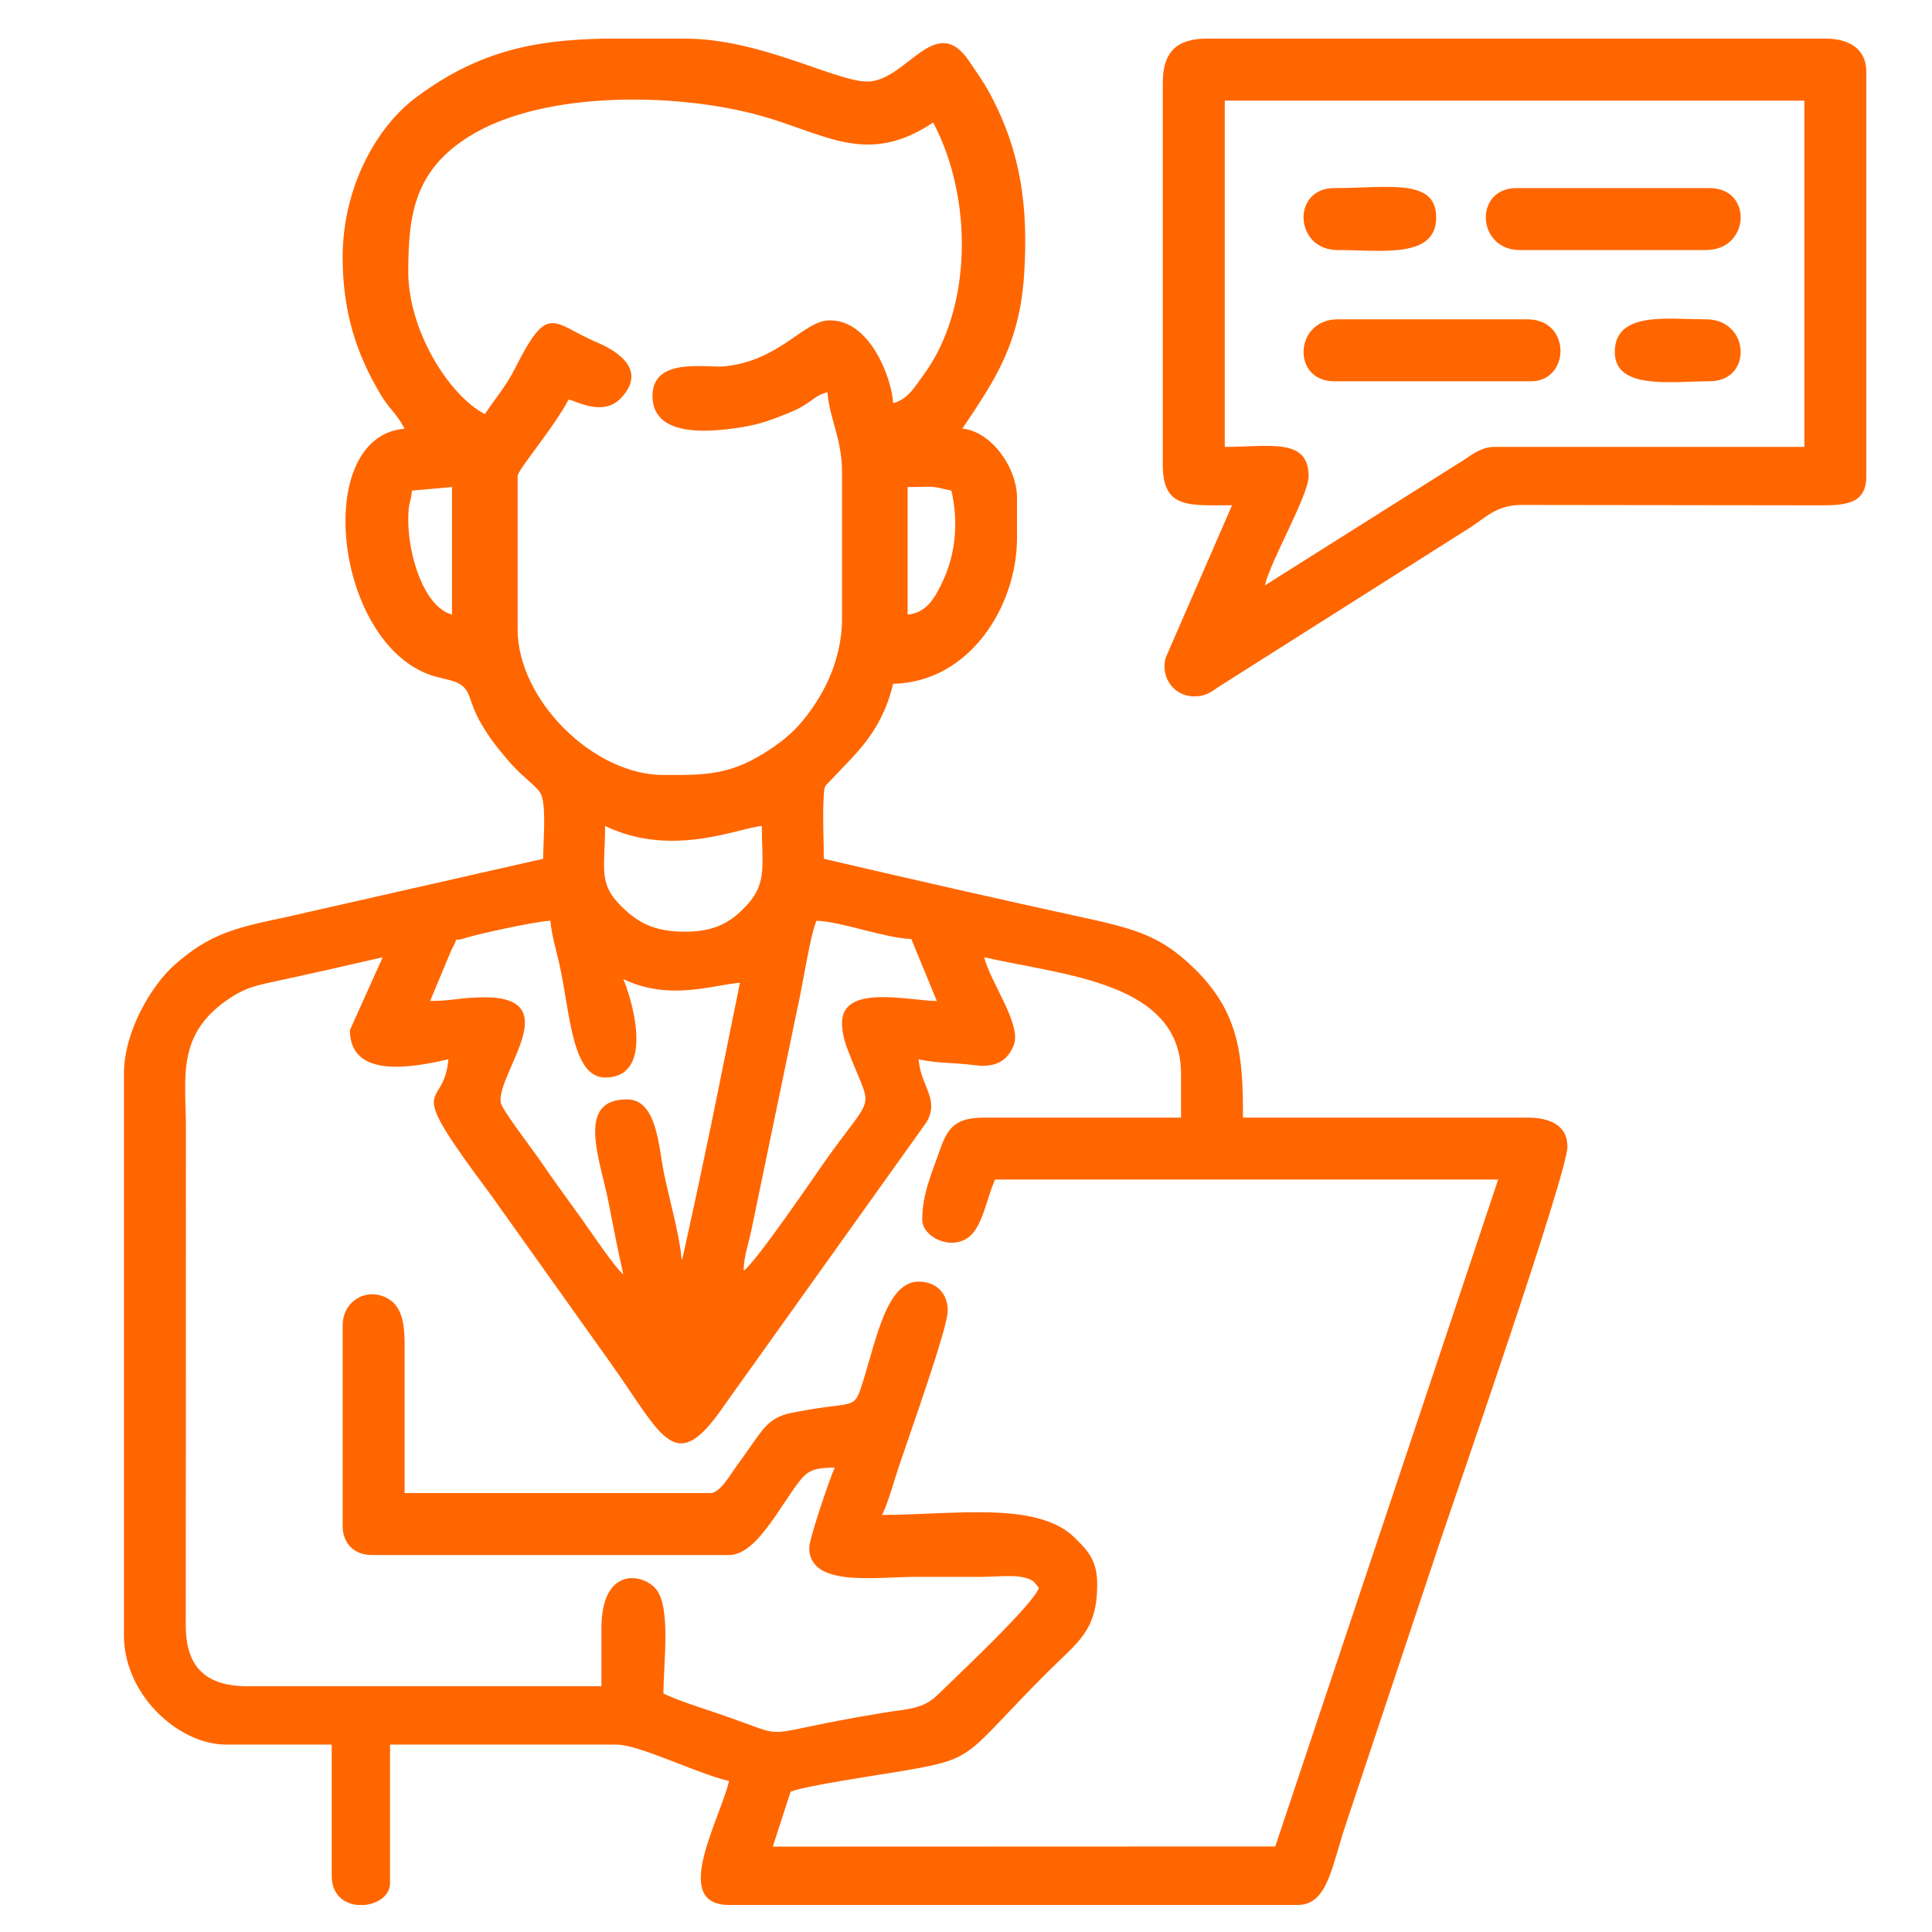
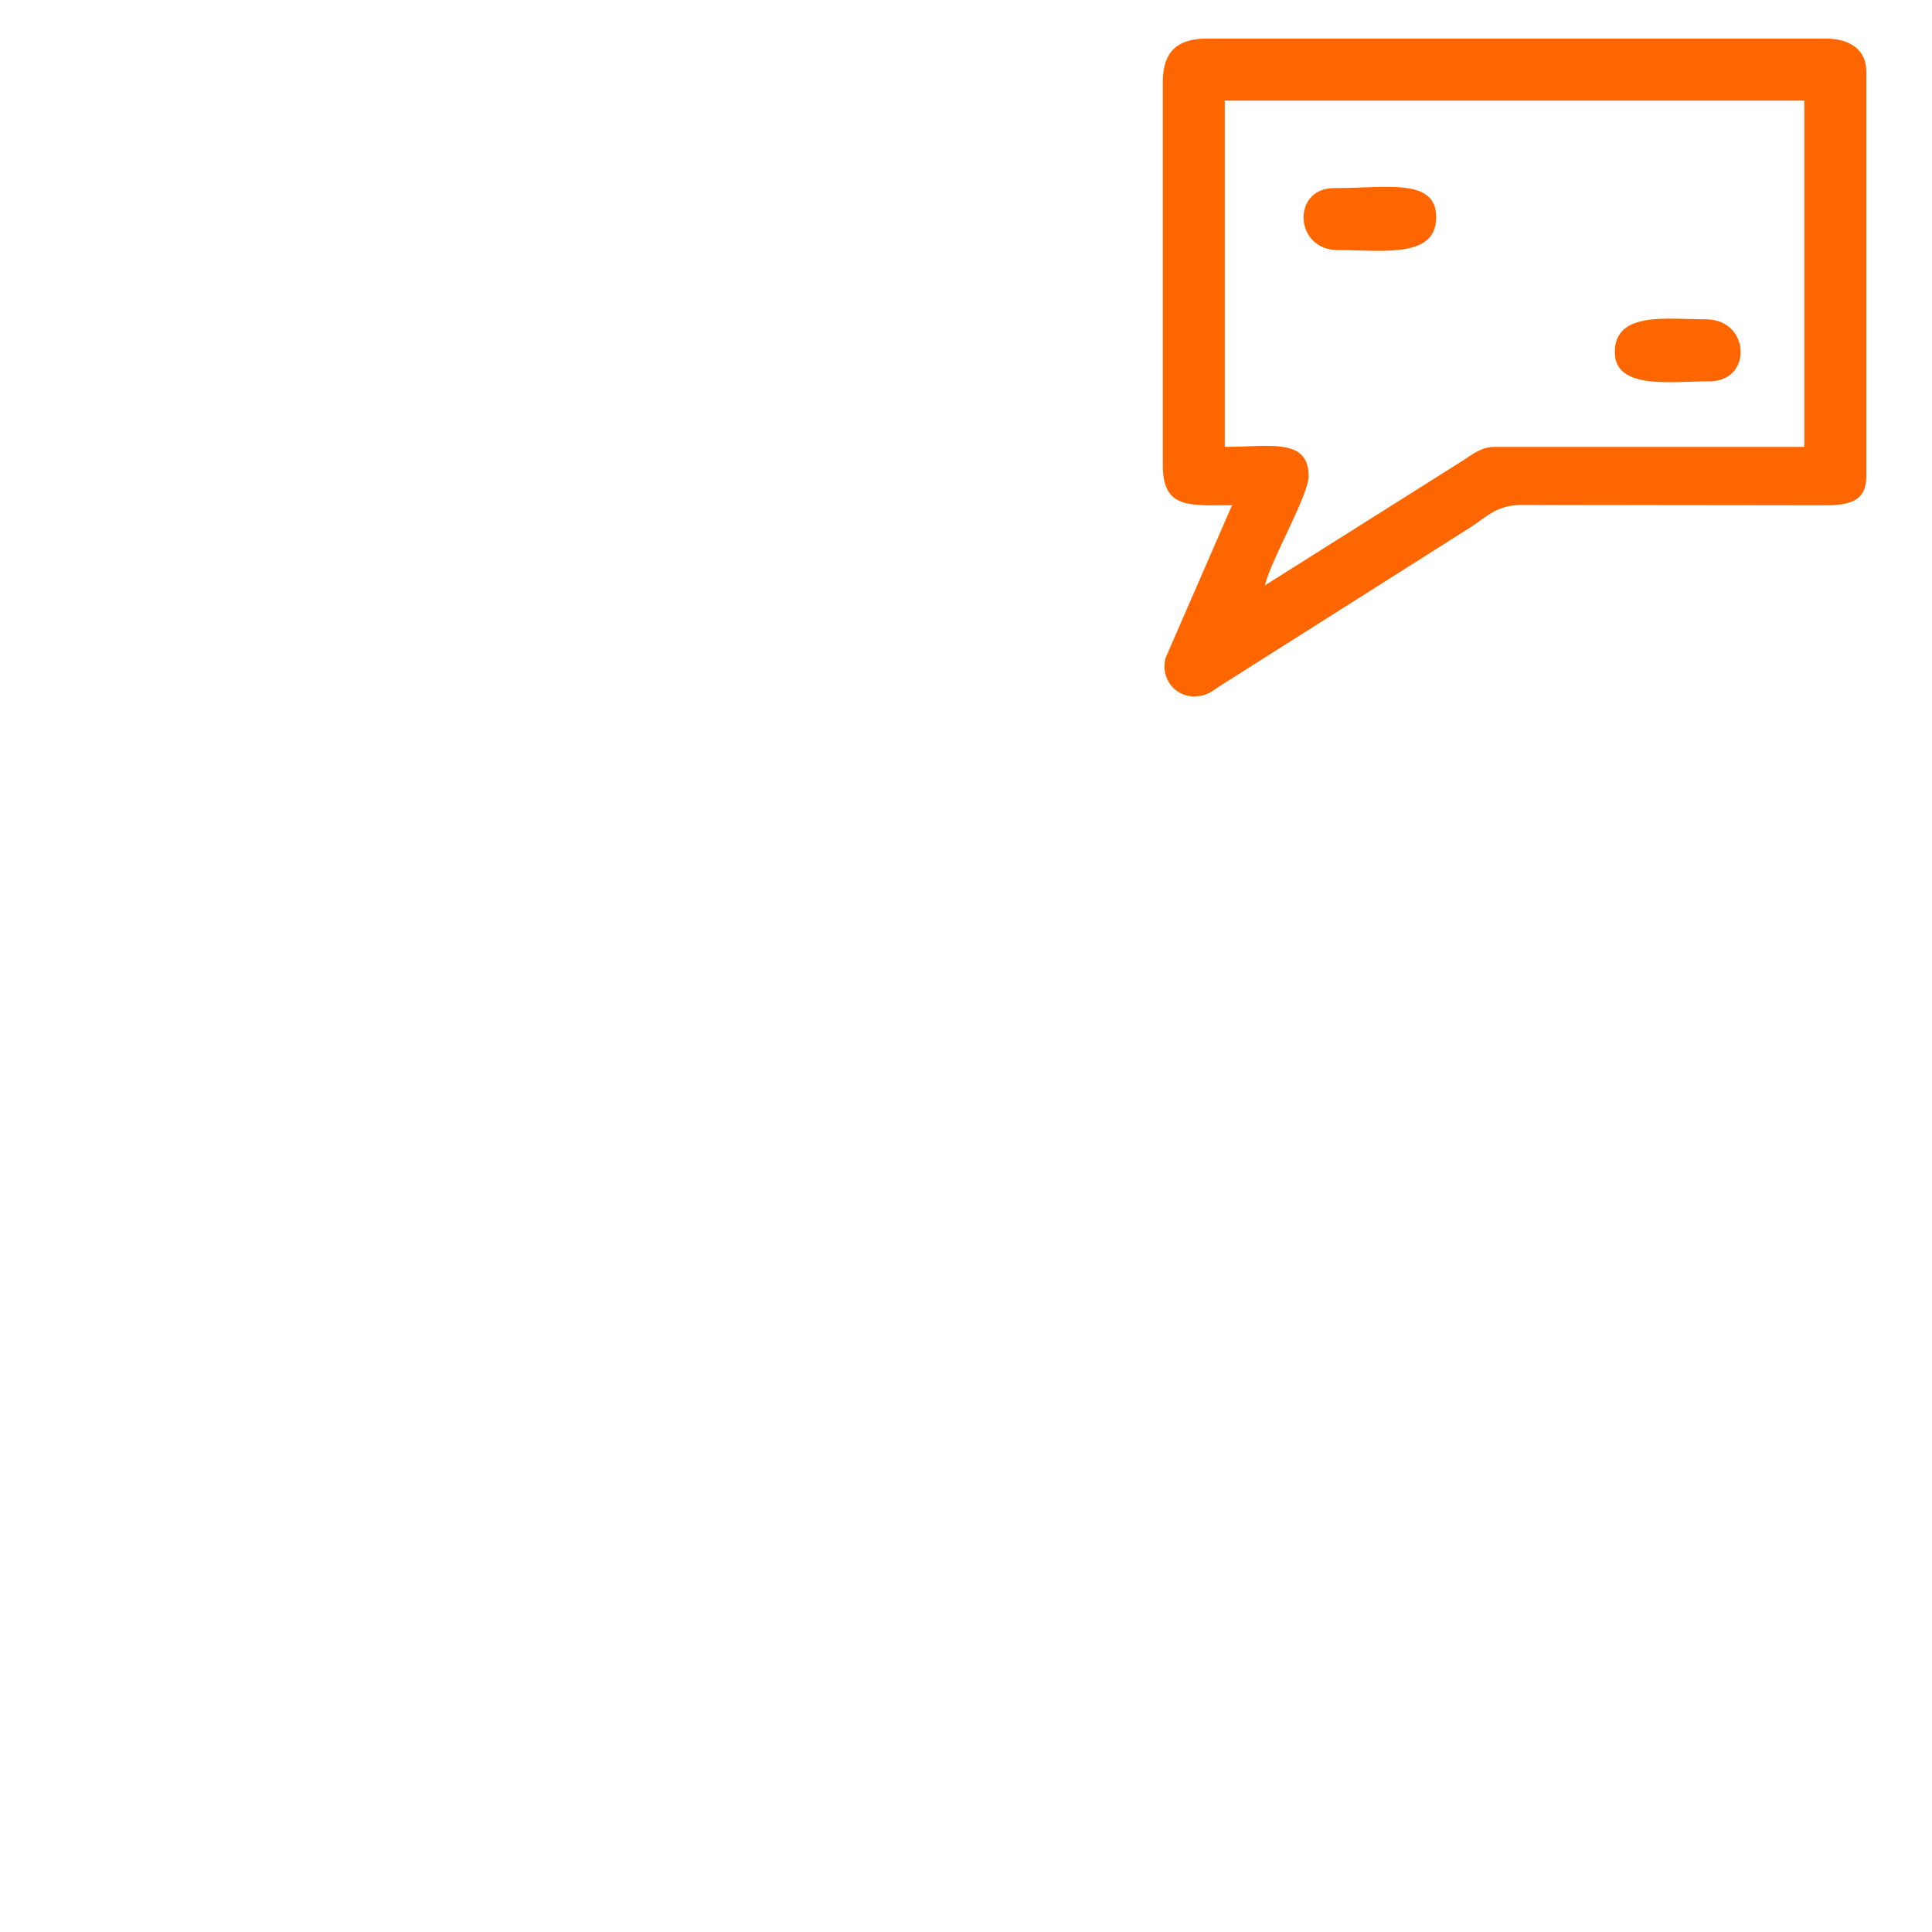
<svg xmlns="http://www.w3.org/2000/svg" xml:space="preserve" width="42.333mm" height="42.333mm" version="1.1" style="shape-rendering:geometricPrecision; text-rendering:geometricPrecision; image-rendering:optimizeQuality; fill-rule:evenodd; clip-rule:evenodd" viewBox="0 0 4233.32 4233.32">
  <defs>
    <style type="text/css">
   
    .fil0 {fill:#FF6600}
   
  </style>
  </defs>
  <g id="Camada_x0020_1">
    <g id="_1719260950032">
-       <path class="fil0" d="M1621.39 2792.29l2.38 2.38c-0.16,-0.15 -3.18,-1.59 -2.38,-2.38zm-299.66 -2707.62l179.85 0c159.95,0 319.7,88.63 393.12,93.91 89,6.42 153.09,-156.58 228.72,-44.83 15.99,23.63 32.79,47.39 46.58,73.23 68.55,128.41 82.57,249.45 74.4,388.89 -9.27,158.26 -65.04,237.75 -135.8,343.42 61.86,5.15 119.81,83.84 119.81,151.76l0 87.85c0,148.29 -102.96,315.73 -271.57,319.49 -24.93,107.03 -85.17,155.74 -134.45,208.99 -17.83,19.26 -16.08,12.09 -17.91,45.98 -2.1,38.9 0.61,88.21 0.61,128.4 192.92,44.95 382.66,88.3 579.69,131.17 114.78,24.98 166.94,43.82 237.15,114.28 95.3,95.66 101.67,191.01 101.67,321.64l623 0c47.54,0 87.85,15.38 87.85,63.9 0,58.82 -251.12,781.43 -276.53,857.62 -47.77,143.25 -92.58,277.58 -139.81,419.29 -22.67,68.02 -47.19,141.68 -69.85,209.7 -31.06,93.2 -39.59,174.7 -104.85,174.7l-1245.98 0c-128.83,0 -19.63,-187.31 0,-271.57 -72.38,-16.85 -196.23,-79.86 -247.6,-79.86l-495.2 0 0 303.51c0,27.09 -26.38,44.97 -55.16,47.92l-16.64 0c-29.11,-3.01 -56,-22.33 -56,-63.89l0 -287.54 -231.62 0c-103.05,0 -223.64,-107.87 -223.64,-239.61l0 -1230.01c0,-94.23 61.62,-195.66 111.8,-239.63 74.41,-65.2 127.28,-79.66 240.29,-103.16l566.43 -128.46c0,-35.03 7.2,-111.45 -3.92,-139.85 -6.96,-17.77 -40.26,-37.55 -70.6,-73.17 -25.47,-29.88 -41.73,-49.64 -61.04,-82.72 -31.43,-53.85 -19.7,-74.57 -53.4,-90.37 -13.6,-6.37 -38.17,-9.94 -55.97,-15.92 -213.31,-71.62 -262.1,-523.51 -58.59,-540.44 -18.24,-34.49 -32.4,-41.09 -52.72,-75.07 -54.18,-90.56 -83.06,-183.85 -83.06,-300.32 0,-152.14 73.08,-284.87 160.8,-350.39 140.34,-104.83 265.3,-125.48 410.14,-128.84zm523.29 2156.51c0,31.34 11.49,56.89 21.62,82.22 43.87,109.91 47.89,73.12 -50.18,208.7 -23.75,32.85 -159.43,233.68 -187.09,252.2 0.76,-33.79 11.11,-59.1 18.03,-93.79l100.18 -482.86c10.08,-42.64 28.29,-162.5 41.53,-190.1 52.25,1.16 152,38.7 207.67,39.93l55.91 135.78c-59.7,0 -207.67,-38.22 -207.67,47.92zm-479.22 -95.84c100.85,48.39 195.18,13.01 255.59,7.99l-61.96 305.45c-11.38,53.15 -22.01,105.39 -31.94,151.76l-31.47 144.24c-0.47,1.27 -1.34,3.86 -2.43,5.56 -4.7,-56.6 -28.03,-135.91 -39.27,-192.35 -11.46,-57.58 -15.08,-159.08 -80.53,-159.08 -112.37,0 -59.59,129.36 -40.6,224.3 10.81,54.07 20.51,107.14 32.61,159.08 -17.15,-12.56 -73.6,-97.11 -92.46,-123.19 -31.93,-44.15 -59.75,-82.12 -89.66,-125.99 -15.69,-23.01 -84.64,-112.48 -86.61,-127.45 -8.5,-64.42 145.19,-230.38 -34.78,-230.38 -53.12,0 -69.14,7.98 -119.81,7.98l47.1 -112.66c21,-37.38 -4.16,-13.38 30.53,-25.35 22.41,-7.73 156.13,-37.04 185.95,-37.7 2.51,30.19 11.97,61.75 19.11,92.7 23.7,102.78 26.43,250.74 100.69,250.74 115.22,0 53.55,-185.2 39.94,-215.65zm-599.04 111.82c0,105.88 132.89,83.18 215.66,63.9 -9.99,120.04 -105.83,31.16 93.6,297.77l265.76 373.2c112.54,159.55 138.32,244.54 246.07,86.21l442.82 -620.06c28.18,-50.84 -12.92,-77.08 -17.92,-137.12 38.8,9.03 78.59,7.01 123.57,13 45.88,6.1 72.22,-10.52 85.19,-44.62 17.27,-45.37 -52.71,-139.32 -64.99,-192.03 170.73,39.78 431.31,53.09 431.31,255.6l0 95.84 -431.31 0c-62.97,0 -80.21,22.25 -97.01,70.71 -17.71,51.07 -38.77,96.52 -38.77,152.93 0,37.31 61.74,68.73 101.81,38.31 31.25,-23.72 40.08,-88.96 57.93,-126.17l1102.22 0 -488.42 1461.24 -1101.01 0.39 38.95 -120.13c27.2,-12.25 183.13,-35.4 229.19,-43.03 183.53,-30.41 143.16,-28.49 332.89,-218.22 67.67,-67.67 109.83,-90.44 109.83,-193.68 0,-53.38 -21.66,-74.52 -49.65,-102.12 -81.98,-80.84 -267.14,-49.64 -421.6,-49.64 13.77,-28.7 25.22,-71.75 36.92,-106.84 22.08,-66.19 106.85,-302.76 106.85,-340.43 0,-38.64 -25.27,-63.91 -63.9,-63.91 -69.02,0 -92,123.14 -120.57,214.89 -22.68,72.83 -13.7,43.19 -158.76,72.87 -56.62,11.58 -64.74,43.06 -117.75,113.88 -12.71,16.99 -37.8,61.62 -58.18,61.62l-670.92 0 0 -327.47c0,-53.39 -9.25,-93.76 -54.37,-105.95 -38.48,-10.39 -81.41,17.1 -81.41,66.01l0 439.29c0,38.63 25.27,63.9 63.9,63.9l782.74 0c58.81,0 108.19,-101.32 152.34,-159.15 20.5,-26.86 32.91,-31.51 79.28,-32.54 -9.04,18.84 -55.91,155.19 -55.91,175.72 0,87.15 144.33,63.89 231.62,63.89 47.93,0 95.85,0.04 143.77,0 41.64,-0.03 93.54,-8.25 117.02,10.78l10.78 13.18c-8.89,33.26 -184.21,197.63 -221.27,234.01 -32.89,32.29 -64.75,30.79 -119.9,39.83 -300.8,49.33 -184.23,61.5 -364.63,0.67 -37.3,-12.58 -85.94,-28.04 -116.87,-42.89 0,-66.76 17.41,-191.57 -17.39,-230.25 -31.18,-34.65 -118.4,-45.48 -118.4,86.5l0 127.78 -774.74 0c-91.98,0 -136.61,-41.37 -136.11,-135.44l0.33 -1086.59c0.12,-113.98 -23.08,-210.13 101.96,-289.4 32.24,-20.43 57.35,-25.24 101.08,-34.7 80.04,-17.28 151.44,-33.38 228.26,-51.29 -1.9,3.6 -71.89,159.65 -71.89,159.75zm734.82 -215.65c-70.56,0 -105.6,-21.19 -142.08,-57.61 -49.31,-49.27 -33.64,-82.7 -33.64,-174.02 147.23,70.65 291.38,4.34 343.45,0 0,81.26 11.74,123.12 -29.75,169.92 -33.72,38.04 -69.28,61.71 -137.98,61.71zm487.21 -694.88l0 -279.54c61.84,0 44.26,-4.03 95.85,7.98 15.6,66.99 9.79,137.1 -18.36,197.29 -15.95,34.11 -34.2,70.67 -77.49,74.27zm-1094.23 -207.66c0,-41.11 5.54,-34.5 7.99,-63.9l87.86 -7.98 0 279.54c-60.3,-16.1 -95.85,-126.97 -95.85,-207.66zm1062.28 -255.59c-1.04,-46.81 -48.35,-186.56 -142.92,-181.21 -54.08,3.07 -105.78,87.52 -225.35,100.47 -38.85,4.21 -158.87,-21.76 -158.87,64.76 0,86.18 109.72,81.18 182.45,70.68 46.88,-6.76 69.22,-14.54 106.38,-29.45 21.88,-8.77 29.49,-11.51 48.24,-23.63 19.18,-12.4 23.71,-19.55 46.3,-25.59 5.01,60.15 31.95,102.09 31.95,175.72l0 319.49c0,98.39 -46.51,179.76 -93.85,233.61 -24.53,27.9 -58.56,51.7 -89.97,69.78 -73.12,42.04 -128.05,40.05 -207.54,40.05 -154.3,0 -319.49,-165.18 -319.49,-319.48l0 -335.46c0,-13.74 78.05,-103.89 111.82,-167.73 20.93,4.88 76.86,37.93 115.64,-4.17 54.36,-59.03 -3.63,-99.85 -54.09,-121.27 -97.69,-41.5 -105.36,-89.2 -178.56,56.34 -20.44,40.61 -43.62,66.6 -66.69,101.05 -80.8,-42.76 -167.73,-185.56 -167.73,-311.49 0,-126.92 14.34,-222.81 134,-297.31 165.77,-103.2 472.26,-96.48 657.82,-39.25 131.89,40.67 220.77,101.19 358.32,9.08 87.73,165.79 86.33,407.43 -21.47,553.6 -19.17,26 -33.28,52.57 -66.39,61.41z" />
      <path class="fil0" d="M2683.67 220.45l1269.94 0 0 758.77 -678.9 0c-27.72,0 -48,15.71 -67.19,28.65l-435.99 274.87c13.01,-55.84 95.84,-196.67 95.84,-239.62 0,-84.68 -86.24,-63.9 -183.7,-63.9l0 -758.77zm-135.78 -39.93l0 838.64c0,97 58.72,87.86 151.75,87.86l-145.49 334.24c-12.15,42.91 18.61,85.92 64.5,84.65 25.67,-0.71 36.55,-10.99 53.99,-22.52l547.72 -346.9c34.45,-21.69 57.1,-48.78 109.67,-50.07l655.75 0.81c61.45,0.58 103.62,-4.29 103.62,-64.11l0 -886.57c0,-49.02 -38.02,-71.88 -87.86,-71.88l-1357.8 0c-65.74,0 -95.85,30.11 -95.85,95.85z" />
-       <path class="fil0" d="M2923.28 835.45l431.31 0c85.85,0 89.28,-135.78 -7.99,-135.78l-415.33 0c-95.54,0 -101.54,135.78 -7.99,135.78z" />
-       <path class="fil0" d="M3330.63 547.93l407.33 0c96.92,0 103.19,-135.79 7.99,-135.79l-423.31 0c-93.56,0 -87.56,135.79 7.99,135.79z" />
      <path class="fil0" d="M2931.27 547.93c97.65,0 215.65,19.33 215.65,-71.89 0,-86.61 -107.07,-63.9 -223.64,-63.9 -93.55,0 -87.55,135.79 7.99,135.79z" />
      <path class="fil0" d="M3538.29 771.56c0,83.57 125.39,63.89 207.66,63.89 95.2,0 88.93,-135.78 -7.99,-135.78 -84.52,0 -199.67,-18.23 -199.67,71.89z" />
    </g>
  </g>
</svg>